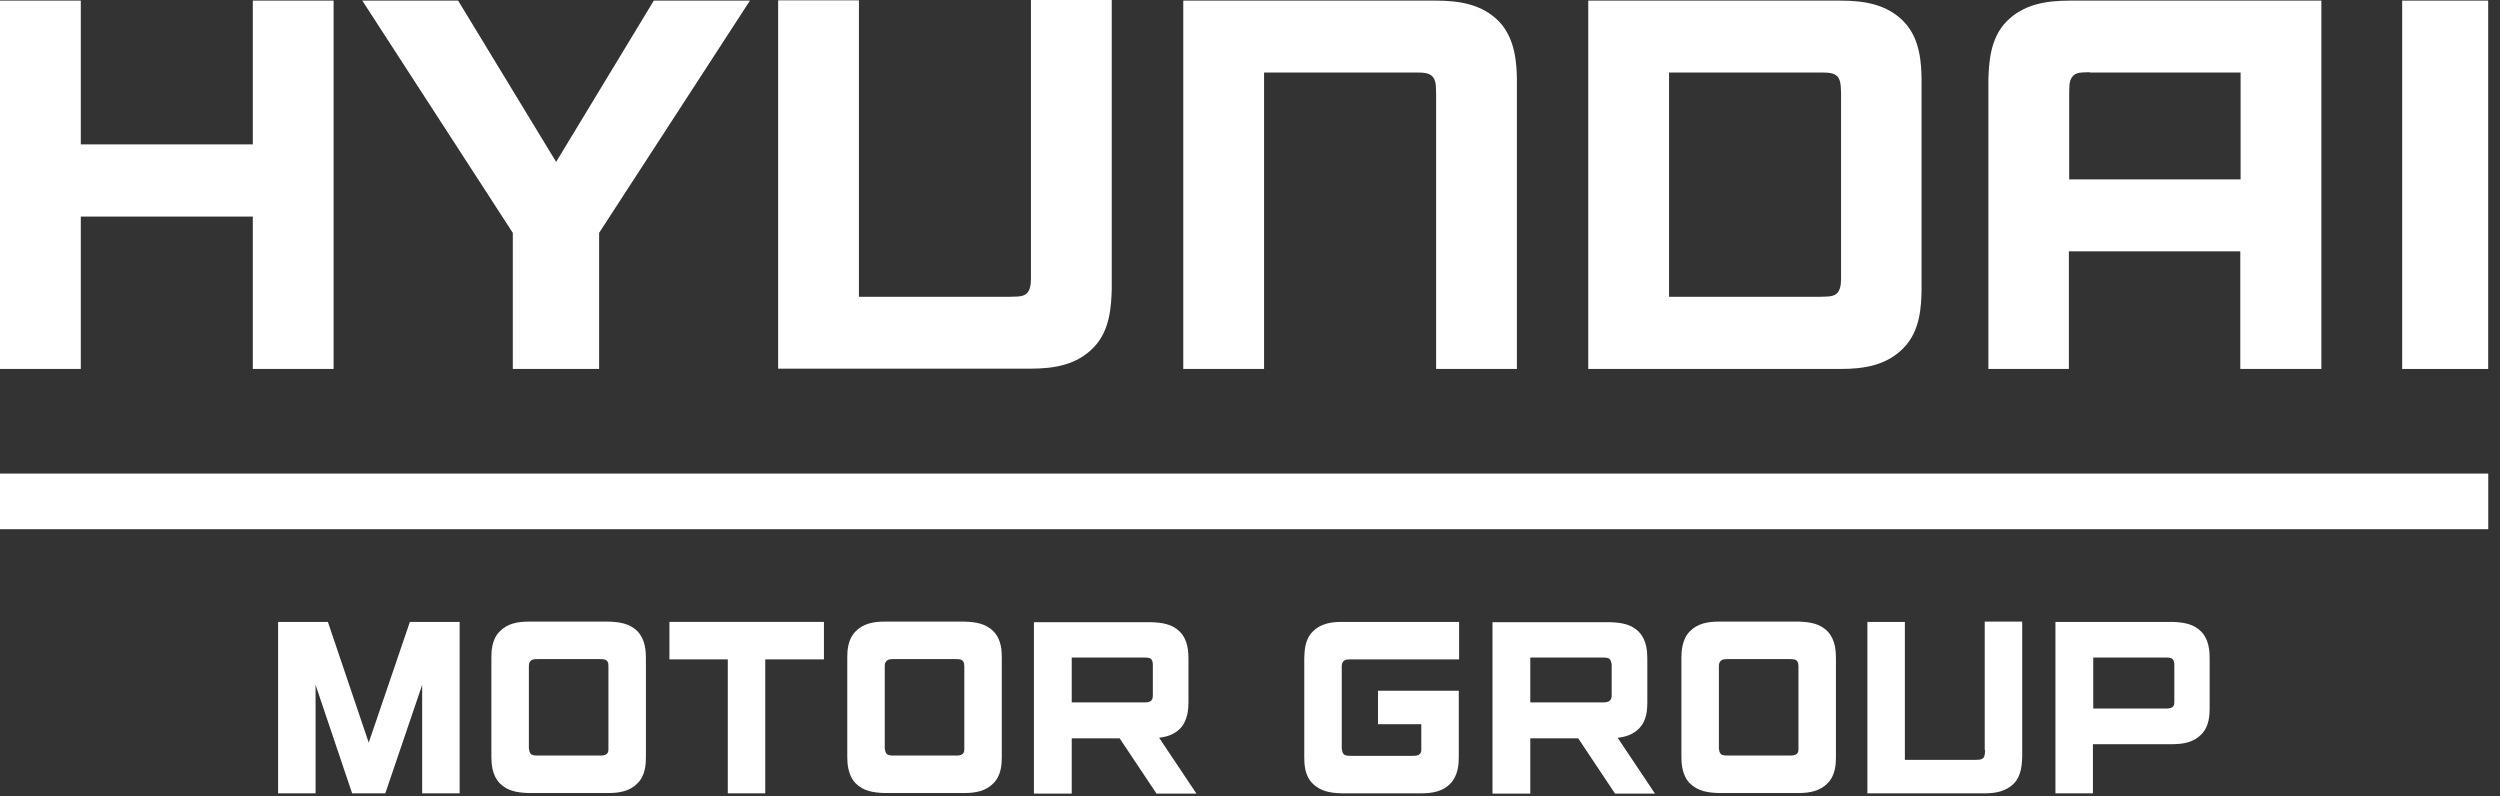
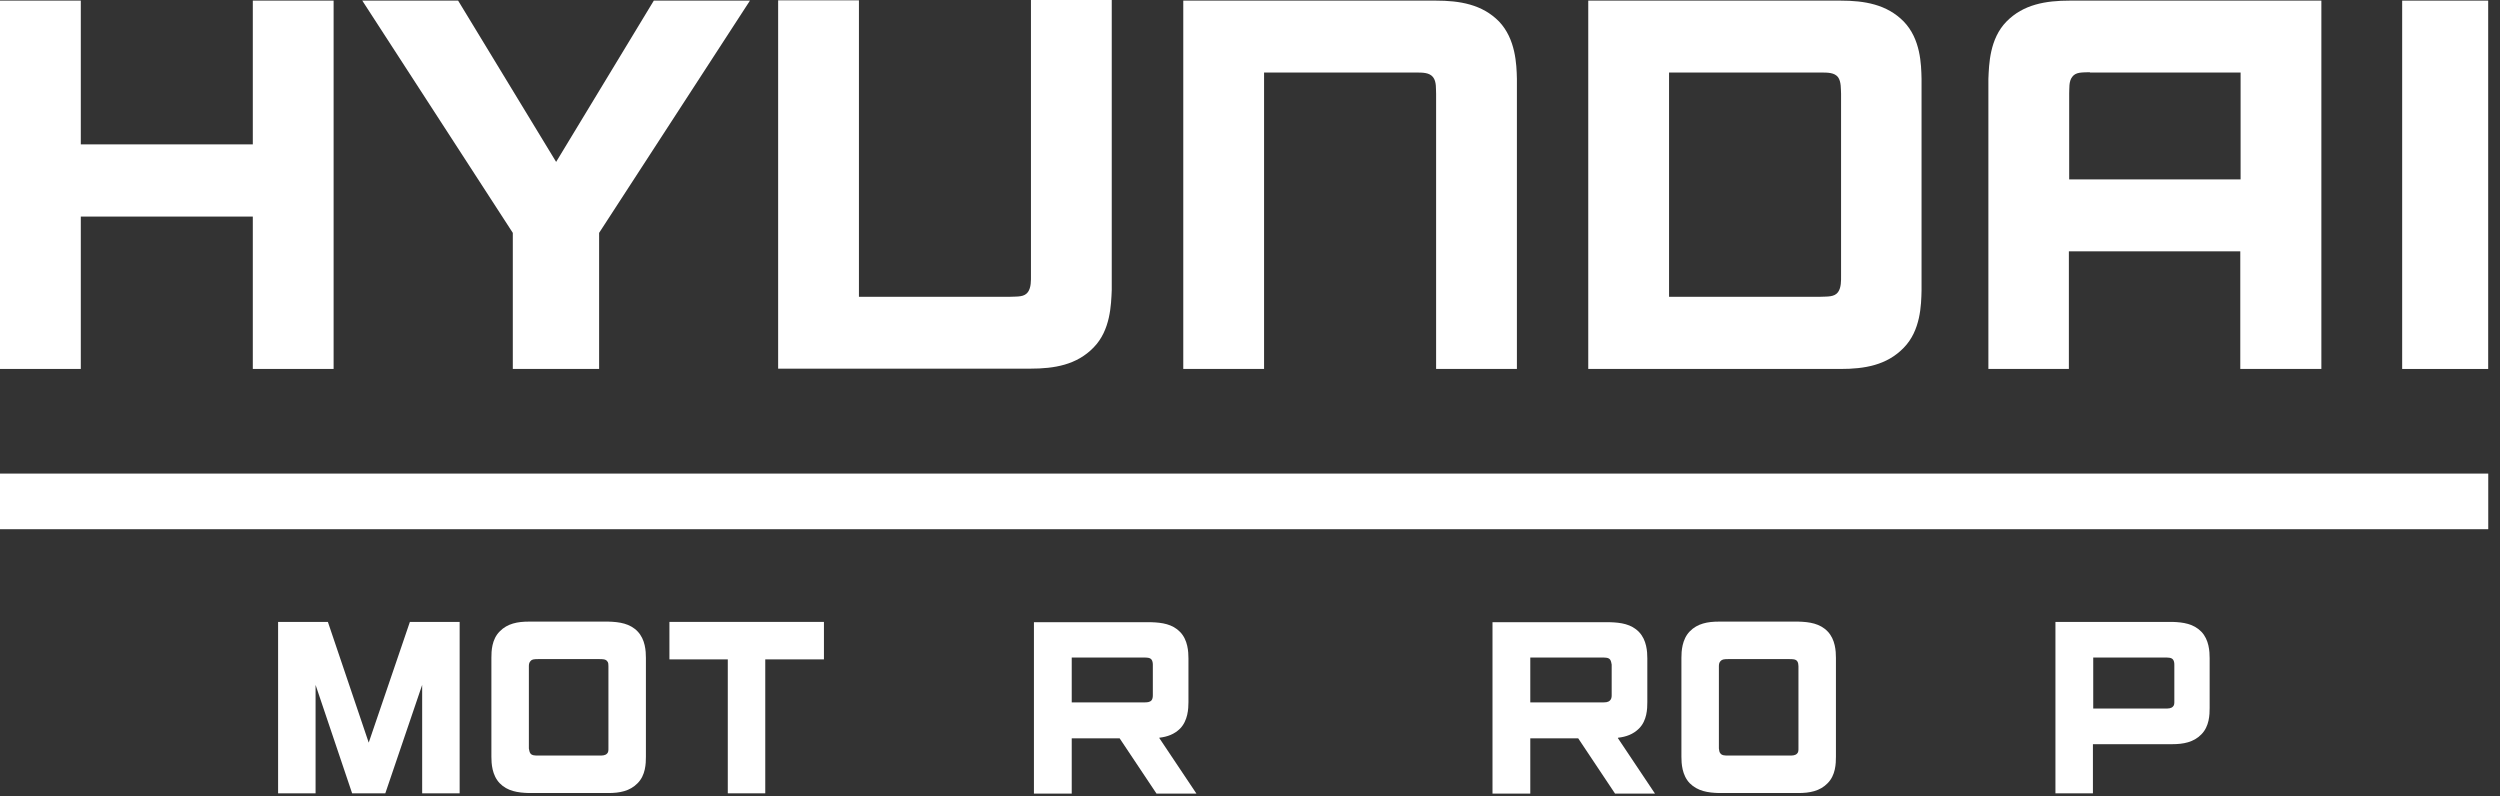
<svg xmlns="http://www.w3.org/2000/svg" width="113" height="36" viewBox="0 0 113 36" fill="none">
  <rect x="0" y="0" width="113" height="36" fill="#333333" stroke="none" />
  <path d="M11.427 6.526H3.652V0.027H-0V16.676H3.652V9.789H11.427V16.676H15.079V0.027H11.427V6.526Z" fill="white" />
  <path d="M90.694 0.973C89.93 1.75 89.903 2.903 89.875 3.569V16.677H93.513V11.359H101.261V16.677H104.926V0.028H93.555C92.472 0.028 91.458 0.195 90.694 0.973ZM94.457 3.278H101.275V8.11H93.527V4.222C93.541 4.027 93.499 3.68 93.666 3.472C93.832 3.25 94.11 3.278 94.457 3.264V3.278Z" fill="white" />
  <path d="M64.884 0.028H53.484V16.677H57.136V3.278H63.981C64.315 3.278 64.606 3.278 64.773 3.486C64.939 3.694 64.898 4.041 64.912 4.236V16.677H68.564V3.569C68.55 2.903 68.508 1.764 67.758 0.973C66.995 0.195 65.981 0.028 64.898 0.028H64.884Z" fill="white" />
  <path d="M46.599 12.469C46.599 12.664 46.613 12.997 46.46 13.205C46.294 13.427 46.016 13.4 45.669 13.414H38.824V0.014H35.172V16.663H46.572C47.654 16.663 48.668 16.496 49.432 15.705C50.196 14.927 50.223 13.774 50.251 13.108V0H46.599V12.441V12.469Z" fill="white" />
  <path d="M86.854 3.569C86.84 2.903 86.813 1.764 86.049 0.973C85.285 0.195 84.272 0.028 83.189 0.028H71.789V16.677H83.189C84.272 16.677 85.285 16.511 86.049 15.719C86.813 14.941 86.84 13.789 86.854 13.123V3.555V3.569ZM83.216 12.47C83.216 12.664 83.23 12.998 83.078 13.206C82.911 13.428 82.619 13.4 82.286 13.414H75.441V3.278H82.286C82.619 3.278 82.911 3.278 83.078 3.486C83.23 3.694 83.203 4.041 83.216 4.236V12.47Z" fill="white" />
  <path d="M25.137 7.318L20.707 0.028H16.375L23.179 10.526V16.677H27.08V10.526L33.898 0.028H29.552L25.137 7.318Z" fill="white" />
  <path d="M112.466 0.028H108.578V16.677H112.466V0.028Z" fill="white" />
  <path d="M112.469 21.406H0V23.92H112.469V21.406Z" fill="white" />
  <path d="M73.14 33.345C73.501 33.303 73.82 33.192 74.084 32.928C74.445 32.567 74.459 32.04 74.459 31.734V29.762C74.459 29.457 74.431 28.929 74.084 28.568C73.737 28.207 73.265 28.138 72.765 28.124H67.461V35.872H69.169V33.373H71.335L73.001 35.872H74.806L73.126 33.359L73.14 33.345ZM72.848 31.429C72.848 31.512 72.834 31.595 72.779 31.651C72.696 31.748 72.571 31.748 72.418 31.748H69.169V29.721H72.418C72.571 29.721 72.71 29.721 72.779 29.818C72.821 29.874 72.834 29.971 72.848 30.04V31.429Z" fill="white" />
  <path d="M52.4 33.345C52.761 33.303 53.08 33.192 53.344 32.928C53.691 32.567 53.718 32.04 53.718 31.734V29.762C53.718 29.457 53.691 28.929 53.344 28.568C52.996 28.207 52.524 28.138 52.025 28.124H46.734V35.872H48.442V33.373H50.608L52.275 35.872H54.08L52.4 33.359V33.345ZM52.108 31.429C52.108 31.512 52.094 31.595 52.052 31.651C51.969 31.748 51.844 31.748 51.691 31.748H48.442V29.721H51.691C51.844 29.721 51.983 29.721 52.052 29.818C52.094 29.874 52.108 29.971 52.108 30.04V31.429Z" fill="white" />
  <path d="M30.258 28.11V29.804H32.896V35.858H34.59V29.804H37.242V28.11H30.258Z" fill="white" />
  <path d="M12.57 28.11V35.858H14.264V30.957L15.916 35.858H17.416L19.082 30.957V35.858H20.776V28.11H18.527L16.666 33.567L14.82 28.11H12.57Z" fill="white" />
  <path d="M92.906 35.858H94.6V33.637H98.183C98.682 33.637 99.154 33.553 99.502 33.193C99.863 32.831 99.876 32.304 99.876 31.998V29.749C99.876 29.443 99.849 28.916 99.502 28.555C99.154 28.194 98.682 28.124 98.183 28.11H92.906V35.858ZM98.28 31.707C98.28 31.79 98.28 31.873 98.224 31.929C98.141 32.026 98.016 32.026 97.863 32.026H94.614V29.721H97.863C98.016 29.721 98.155 29.721 98.224 29.818C98.266 29.874 98.28 29.957 98.28 30.041V31.693V31.707Z" fill="white" />
-   <path d="M60.717 29.902C60.786 29.804 60.925 29.804 61.078 29.804H65.951V28.11H60.647C60.147 28.11 59.675 28.194 59.328 28.555C58.967 28.916 58.967 29.443 58.953 29.749V34.22C58.953 34.526 58.967 35.053 59.328 35.414C59.689 35.775 60.147 35.845 60.647 35.858H64.243C64.743 35.858 65.215 35.775 65.562 35.414C65.909 35.053 65.937 34.526 65.937 34.22V31.221H62.285V32.734H64.243V33.845C64.243 33.928 64.243 34.012 64.188 34.067C64.105 34.164 63.98 34.164 63.827 34.164H61.078C60.925 34.164 60.786 34.164 60.717 34.067C60.675 34.012 60.661 33.928 60.647 33.845V30.124C60.647 30.041 60.661 29.957 60.717 29.902Z" fill="white" />
-   <path d="M89.724 33.901C89.724 33.984 89.724 34.151 89.655 34.248C89.572 34.345 89.447 34.345 89.28 34.345H86.1V28.111H84.406V35.859H89.696C90.196 35.859 90.668 35.775 91.029 35.414C91.376 35.053 91.39 34.526 91.404 34.206V28.097H89.71V33.887L89.724 33.901Z" fill="white" />
  <path d="M82.609 28.541C82.262 28.18 81.79 28.111 81.29 28.097H77.694C77.194 28.097 76.722 28.18 76.375 28.541C76.028 28.902 76 29.43 76 29.735V34.206C76 34.512 76.028 35.039 76.375 35.401C76.736 35.761 77.194 35.831 77.694 35.845H81.29C81.79 35.845 82.262 35.761 82.609 35.401C82.97 35.039 82.984 34.512 82.984 34.206V29.735C82.984 29.43 82.956 28.902 82.609 28.541ZM81.29 33.831C81.29 33.915 81.29 33.998 81.235 34.054C81.151 34.151 81.026 34.151 80.874 34.151H78.124C77.972 34.151 77.833 34.151 77.763 34.054C77.708 33.998 77.708 33.915 77.694 33.831V30.11C77.694 30.027 77.708 29.944 77.763 29.888C77.847 29.791 77.972 29.791 78.124 29.791H80.874C81.026 29.791 81.165 29.791 81.235 29.888C81.276 29.944 81.29 30.041 81.29 30.11V33.831Z" fill="white" />
-   <path d="M44.906 28.541C44.559 28.18 44.087 28.111 43.587 28.097H39.991C39.491 28.097 39.019 28.18 38.672 28.541C38.311 28.902 38.297 29.43 38.297 29.735V34.206C38.297 34.512 38.325 35.039 38.672 35.401C39.019 35.761 39.491 35.831 39.991 35.845H43.587C44.087 35.845 44.559 35.761 44.906 35.401C45.267 35.039 45.281 34.512 45.281 34.206V29.735C45.281 29.43 45.267 28.902 44.906 28.541ZM43.587 33.831C43.587 33.915 43.587 33.998 43.532 34.054C43.448 34.151 43.323 34.151 43.17 34.151H40.421C40.269 34.151 40.13 34.151 40.06 34.054C40.019 33.998 40.005 33.915 39.991 33.831V30.11C39.991 30.027 40.005 29.944 40.06 29.888C40.144 29.791 40.269 29.791 40.421 29.791H43.17C43.323 29.791 43.462 29.791 43.532 29.888C43.573 29.944 43.587 30.041 43.587 30.11V33.831Z" fill="white" />
  <path d="M28.82 28.541C28.473 28.18 28.001 28.111 27.501 28.097H23.905C23.405 28.097 22.933 28.18 22.586 28.541C22.225 28.902 22.211 29.43 22.211 29.735V34.206C22.211 34.512 22.239 35.039 22.586 35.401C22.933 35.761 23.405 35.831 23.905 35.845H27.501C28.001 35.845 28.473 35.761 28.82 35.401C29.181 35.039 29.195 34.512 29.195 34.206V29.735C29.195 29.43 29.167 28.902 28.82 28.541ZM27.501 33.831C27.501 33.915 27.501 33.998 27.446 34.054C27.362 34.151 27.237 34.151 27.085 34.151H24.335C24.183 34.151 24.044 34.151 23.974 34.054C23.933 33.998 23.919 33.915 23.905 33.831V30.11C23.905 30.027 23.919 29.944 23.974 29.888C24.044 29.791 24.183 29.791 24.335 29.791H27.085C27.237 29.791 27.376 29.791 27.446 29.888C27.501 29.944 27.501 30.041 27.501 30.11V33.831Z" fill="white" />
</svg>